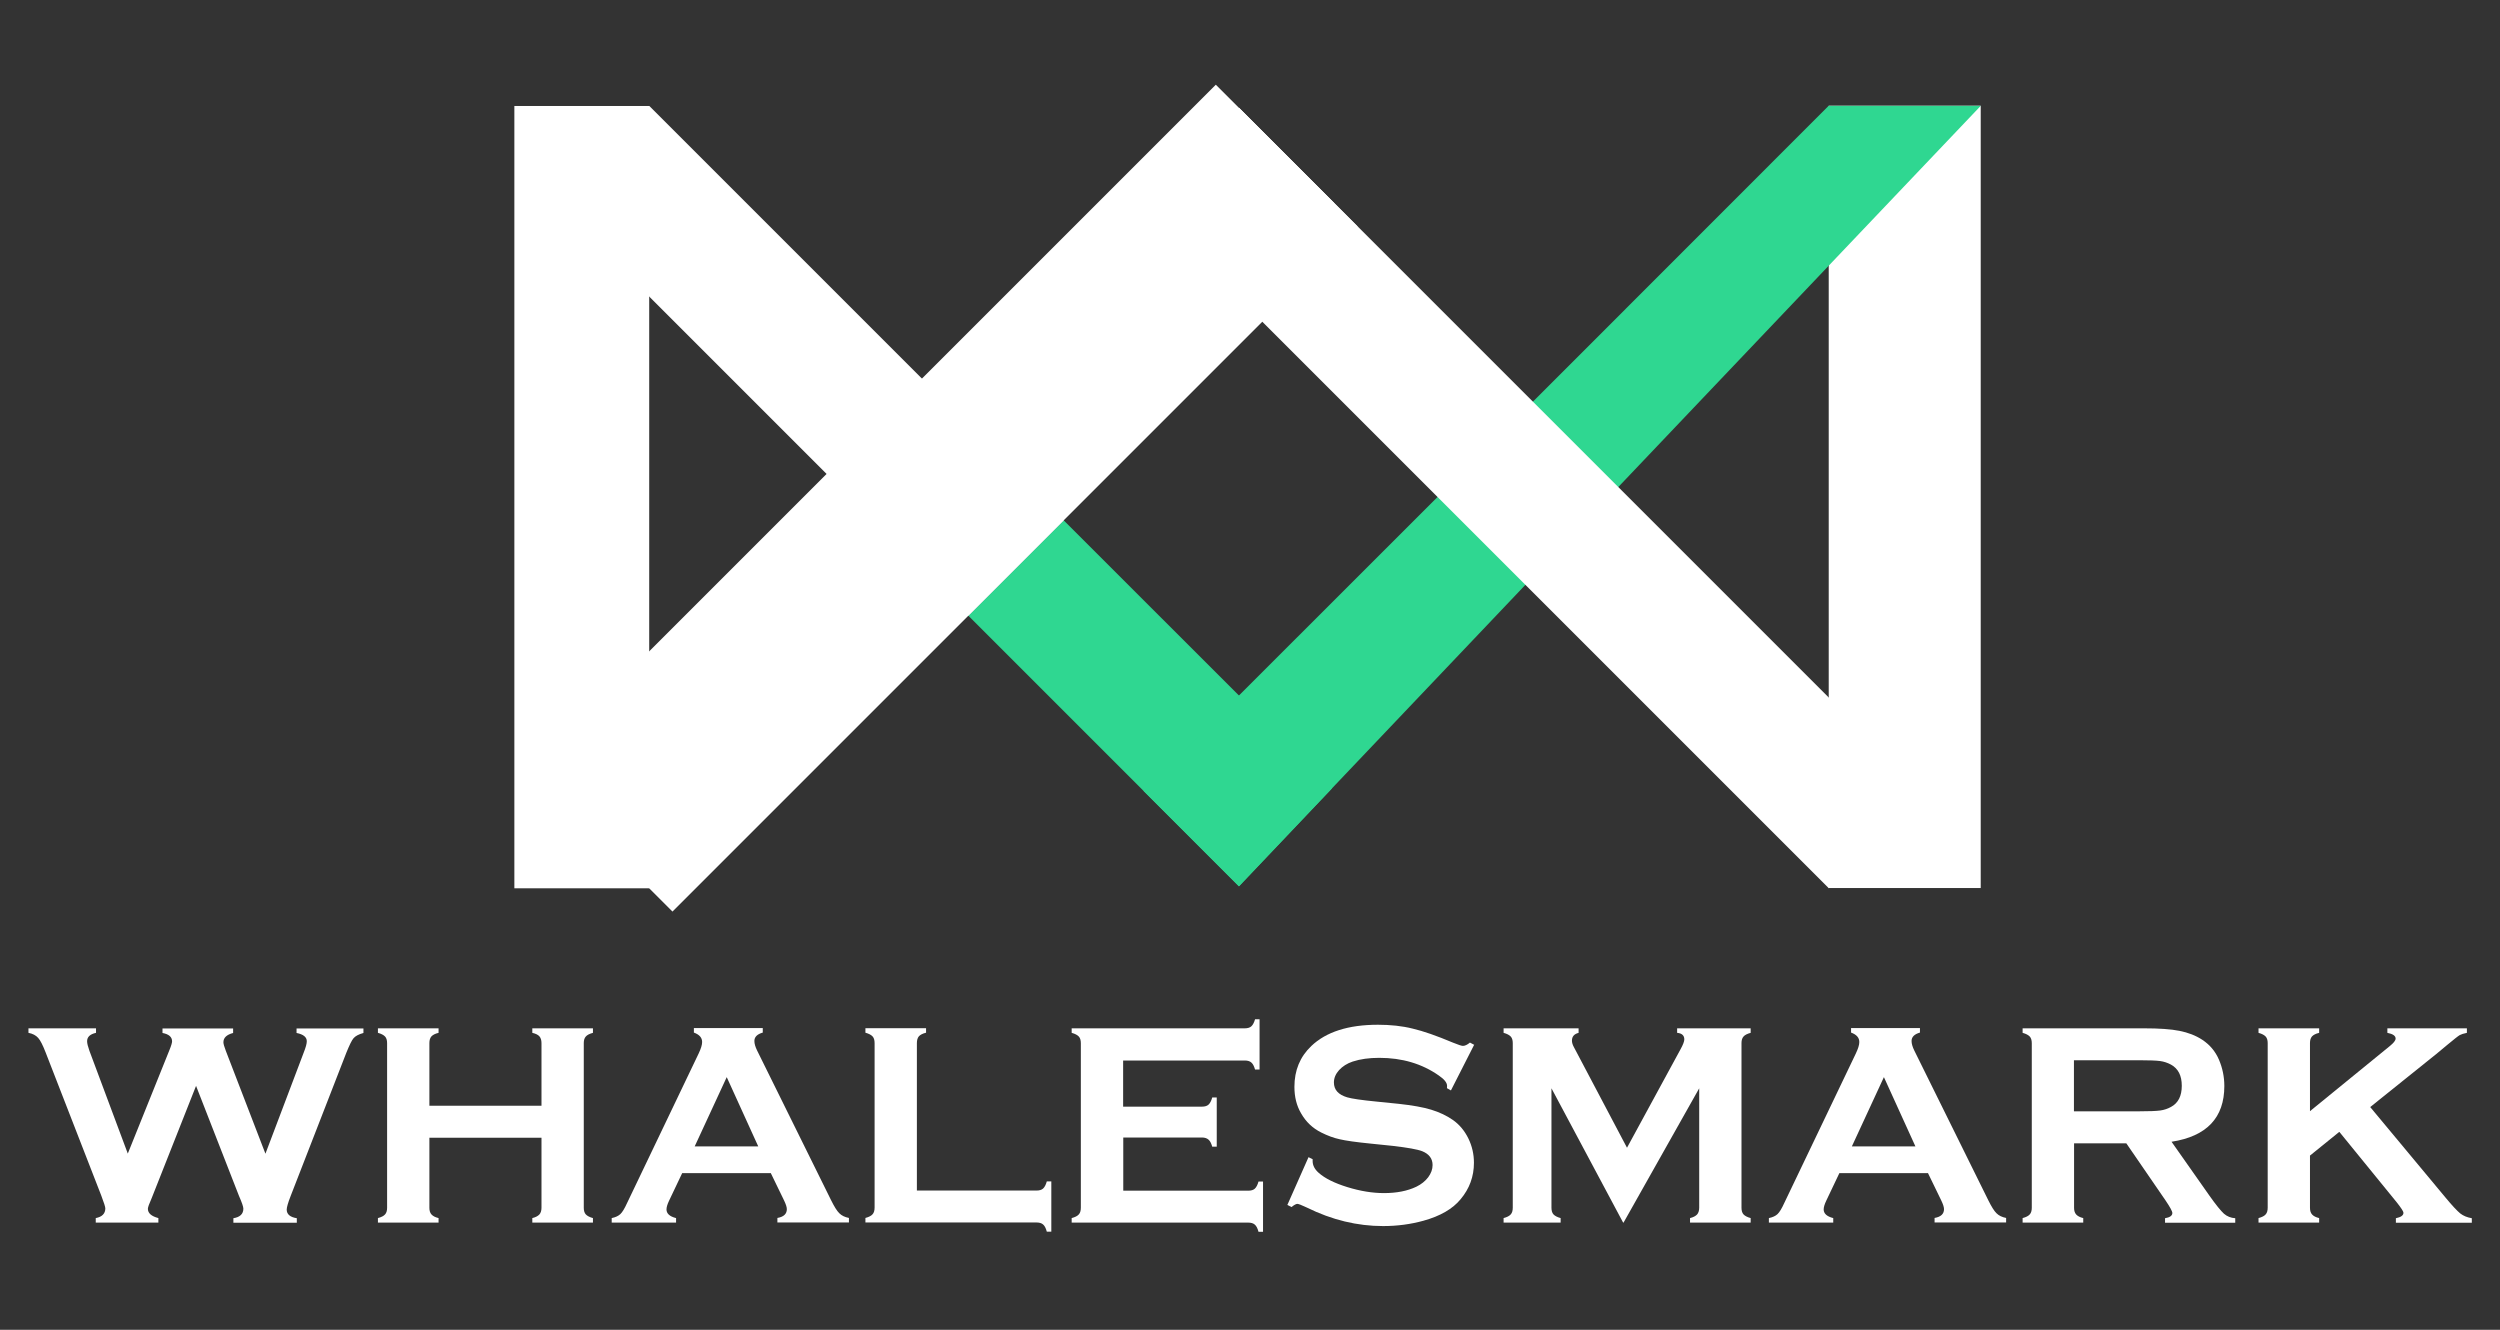
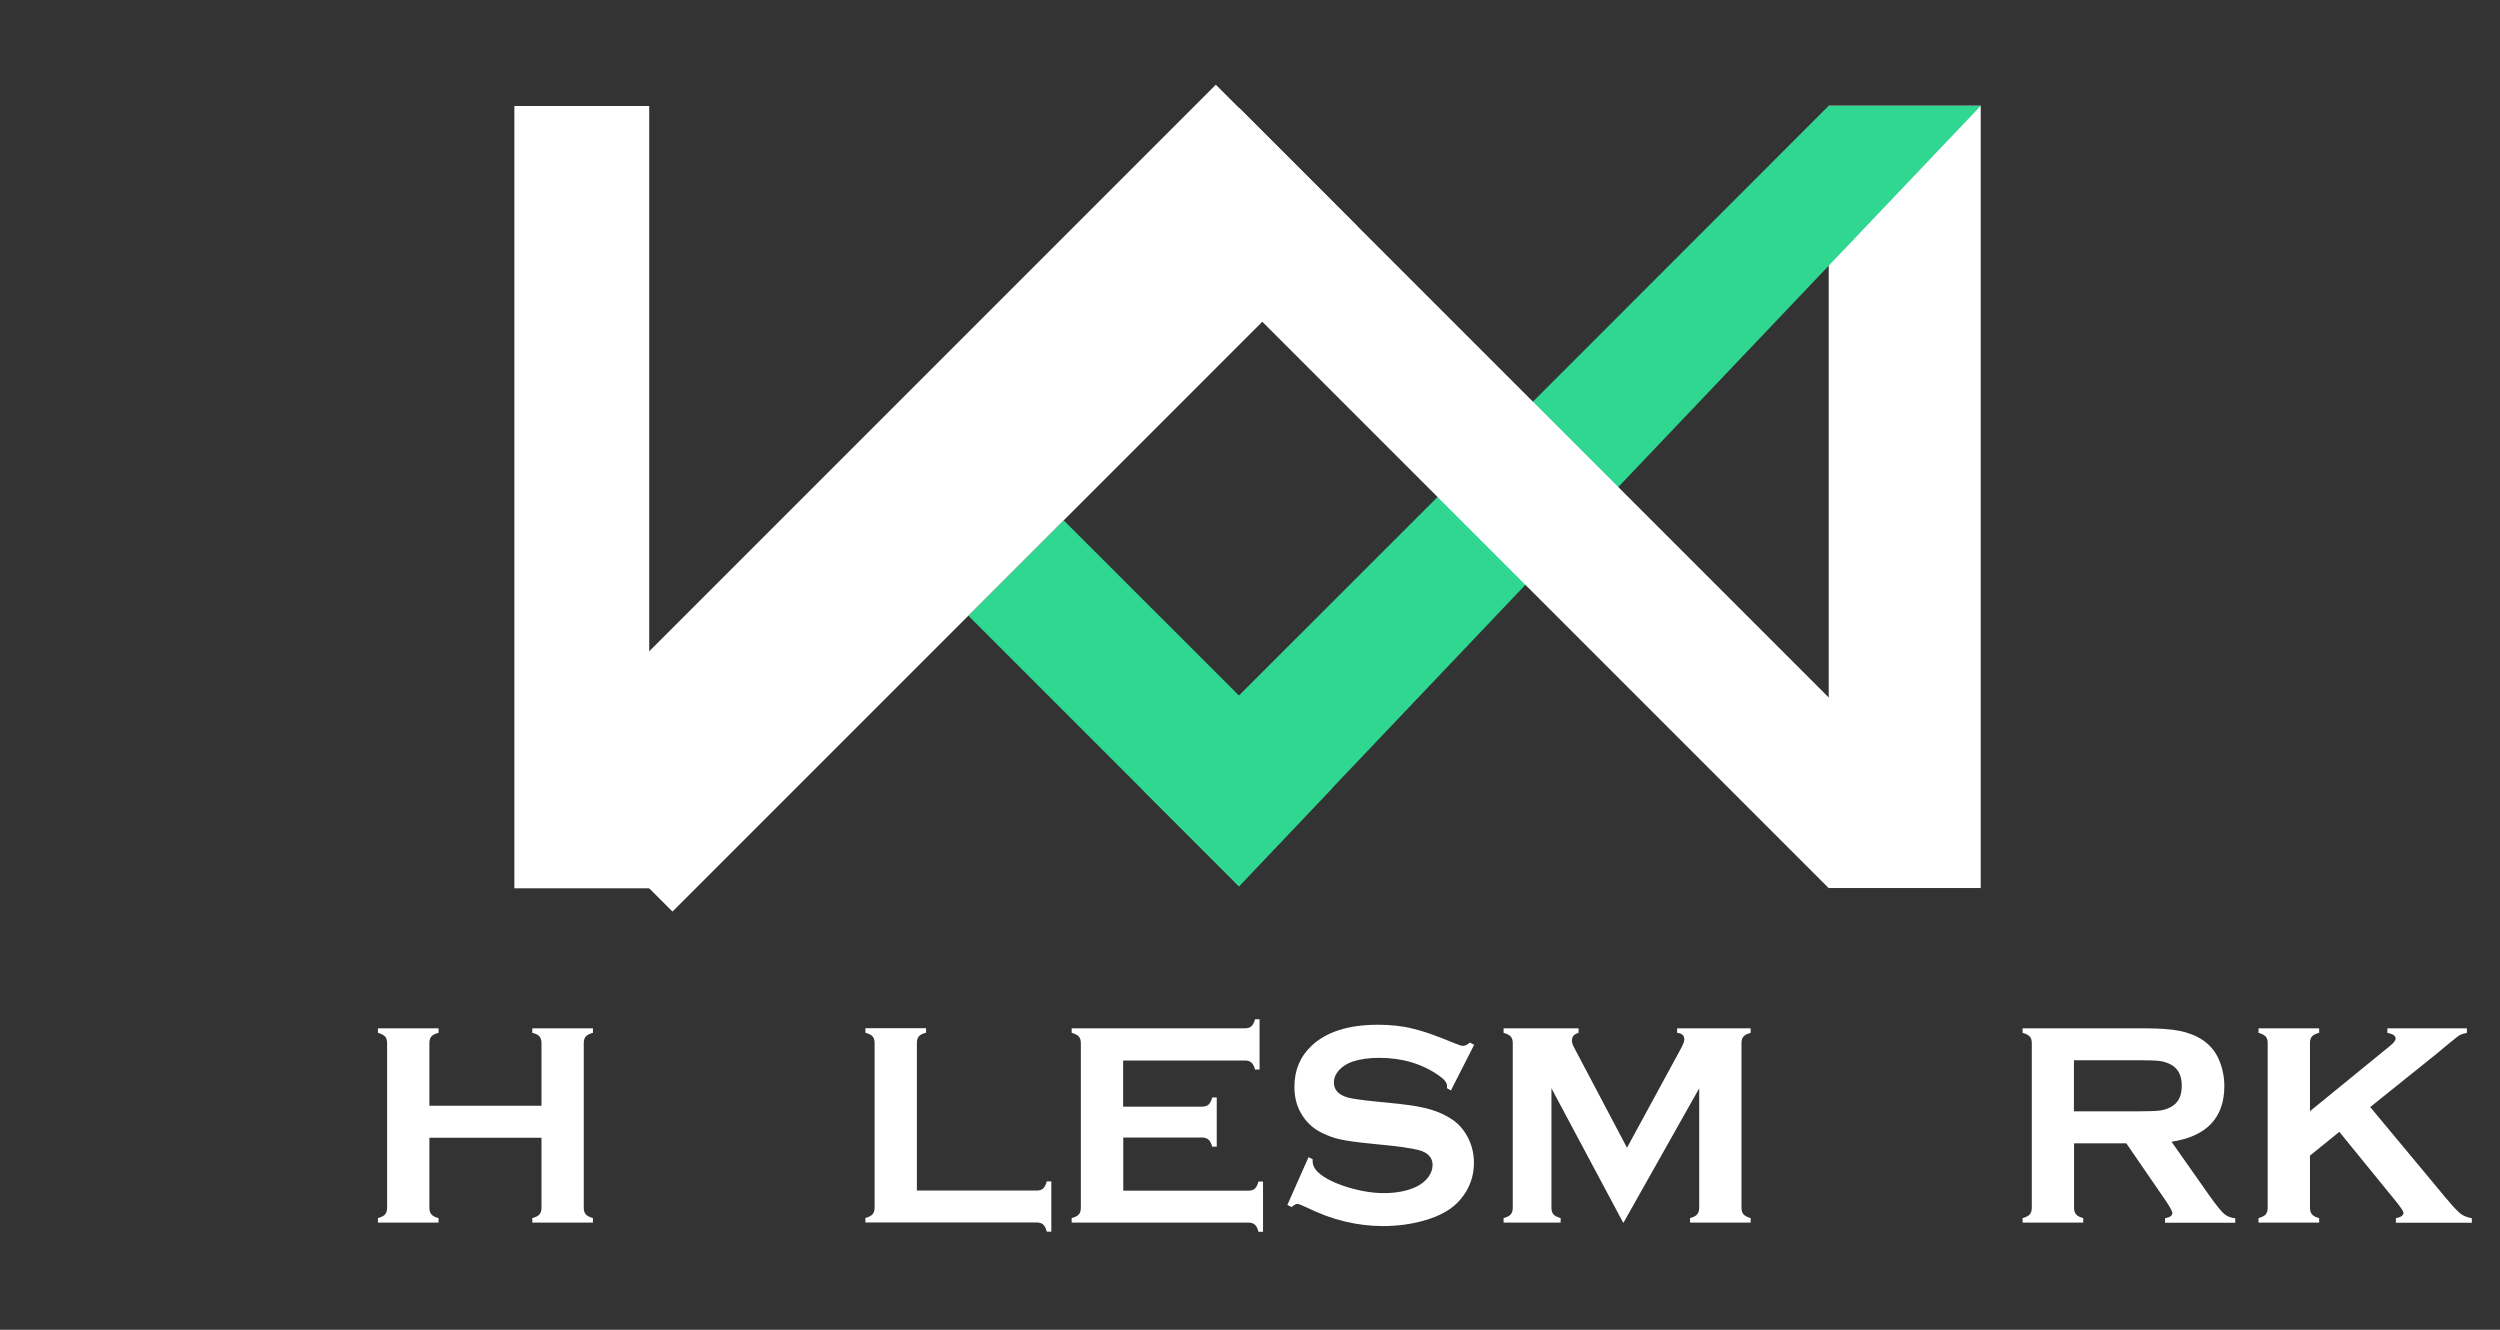
<svg xmlns="http://www.w3.org/2000/svg" id="Layer_1" data-name="Layer 1" viewBox="0 0 188 100">
  <rect x="0" y="0" width="188" height="100" fill="#333333" stroke="none" />
  <defs>
    <style> .cls-1 { fill: #2fd791; } .cls-1, .cls-2 { stroke-width: 0px; } .cls-2 { fill: #fff; } </style>
  </defs>
  <g>
-     <path class="cls-2" d="M14.75,81.64l-3.34,8.45c-.19.43-.29.7-.29.81,0,.33.26.56.79.7v.34h-4.71v-.34c.48-.09.72-.34.72-.73,0-.11-.1-.42-.3-.95l-4.19-10.78c-.21-.54-.39-.9-.56-1.09-.17-.19-.41-.32-.73-.38v-.34h5.08v.34c-.45.1-.67.31-.67.63,0,.16.06.4.17.71l2.89,7.74,3.13-7.78c.14-.34.2-.56.2-.66,0-.33-.24-.54-.72-.63v-.34h5.31v.34c-.49.13-.73.36-.73.7,0,.11.06.33.18.64l2.98,7.74,2.88-7.61c.15-.38.23-.66.23-.85,0-.31-.26-.52-.77-.62v-.34h5.03v.34c-.36.1-.6.23-.74.39-.14.16-.31.52-.54,1.08l-4.19,10.78c-.2.51-.3.86-.3,1.03,0,.35.25.57.76.65v.34h-4.77v-.34c.5-.08.75-.32.75-.72,0-.14-.11-.46-.33-.96l-3.23-8.28Z" />
    <path class="cls-2" d="M40.72,85.56h-8.43v5.27c0,.21.05.38.16.5s.28.21.53.27v.34h-4.56v-.34c.26-.07.44-.16.54-.28.1-.11.15-.28.15-.49v-12.39c0-.21-.05-.38-.15-.49-.1-.11-.28-.21-.54-.28v-.34h4.56v.34c-.26.06-.44.16-.54.27-.1.12-.15.28-.15.5v4.71h8.43v-4.71c0-.21-.05-.38-.15-.5-.1-.12-.28-.21-.54-.27v-.34h4.56v.34c-.26.07-.44.16-.54.28-.1.11-.15.28-.15.49v12.39c0,.21.05.38.15.49.1.11.28.21.54.28v.34h-4.56v-.34c.25-.06.43-.16.53-.27s.16-.28.16-.5v-5.27Z" />
-     <path class="cls-2" d="M57.94,88.22h-6.64l-.98,2.06c-.14.29-.2.51-.2.67,0,.31.24.53.72.65v.34h-4.84v-.34c.29-.06.5-.16.65-.3.15-.14.32-.42.51-.84l5.38-11.24c.17-.36.26-.64.26-.86,0-.33-.21-.56-.62-.71v-.34h5.18v.34c-.42.12-.63.33-.63.63,0,.21.07.44.2.71l5.57,11.27c.24.48.44.81.62.98.18.18.42.29.72.35v.34h-5.38v-.34c.47-.08.71-.3.71-.66,0-.15-.07-.37-.21-.66l-1-2.06ZM57.02,86.21l-2.37-5.21-2.41,5.21h4.78Z" />
    <path class="cls-2" d="M68.95,89.53h8.99c.22,0,.39-.05.5-.15.11-.1.21-.28.28-.54h.34v3.78h-.34c-.07-.26-.16-.44-.28-.54-.11-.1-.28-.15-.5-.15h-12.86v-.34c.26-.07.44-.16.54-.28.1-.11.15-.28.15-.5v-12.37c0-.22-.05-.39-.15-.5-.1-.11-.28-.21-.54-.28v-.34h4.56v.34c-.26.06-.44.16-.54.27-.1.12-.15.29-.15.51v11.09Z" />
    <path class="cls-2" d="M84.47,85.53v4.01h9.4c.21,0,.38-.05.49-.15.11-.1.21-.28.28-.54h.34v3.78h-.34c-.07-.26-.16-.44-.28-.54-.11-.1-.28-.15-.49-.15h-13.28v-.34c.26-.07.44-.16.54-.28.1-.11.15-.28.15-.5v-12.37c0-.22-.05-.39-.15-.5-.1-.11-.28-.21-.54-.28v-.34h13.02c.21,0,.38-.05.49-.15.11-.1.21-.28.28-.53h.34v3.78h-.34c-.07-.25-.16-.43-.28-.53-.11-.1-.28-.15-.49-.15h-9.15v3.47h5.93c.21,0,.38-.05.49-.15.11-.1.21-.28.28-.54h.34v3.7h-.34c-.07-.25-.16-.43-.28-.53-.11-.1-.28-.16-.49-.16h-5.93Z" />
    <path class="cls-2" d="M110.86,78.56l-1.75,3.44-.3-.17c0-.07.01-.13.01-.17,0-.24-.21-.5-.62-.78-1.27-.89-2.76-1.33-4.48-1.33-.76,0-1.42.09-2,.28-.42.14-.76.36-1.02.64-.26.29-.39.6-.39.93,0,.55.33.92,1,1.12.34.1,1.08.21,2.21.32l1.68.17c1,.11,1.81.25,2.43.44.62.19,1.17.45,1.64.78.49.35.87.81,1.15,1.38.28.57.42,1.18.42,1.83,0,1.03-.33,1.94-1,2.74-.6.73-1.53,1.27-2.8,1.62-.94.26-1.95.4-3.03.4-1.94,0-3.85-.46-5.73-1.39-.4-.19-.64-.28-.72-.28-.09,0-.24.08-.44.24l-.31-.16,1.59-3.59.31.15v.14c0,.32.15.62.46.89.46.41,1.18.77,2.15,1.07.97.3,1.89.45,2.76.45.95,0,1.76-.16,2.43-.48.37-.18.67-.42.89-.71.22-.3.33-.6.33-.92,0-.48-.26-.83-.78-1.04-.36-.14-1.1-.27-2.21-.4l-1.65-.17c-1.11-.11-1.89-.22-2.35-.33-.46-.1-.91-.27-1.37-.5-.65-.32-1.16-.8-1.53-1.45-.34-.58-.5-1.24-.5-1.99,0-1.24.42-2.26,1.27-3.07,1.11-1.06,2.78-1.6,5.01-1.6.94,0,1.81.09,2.61.29.81.19,1.81.54,3.02,1.05.41.17.67.25.76.25.15,0,.33-.08.53-.25l.3.16Z" />
    <path class="cls-2" d="M122.06,91.94l-5.39-10.1v8.98c0,.22.05.39.15.5.1.11.28.21.54.28v.34h-4.29v-.34c.26-.07.44-.16.54-.28.1-.11.15-.28.15-.5v-12.38c0-.21-.05-.38-.15-.49-.1-.11-.28-.21-.54-.28v-.34h5.64v.34c-.34.09-.5.28-.5.59,0,.14.05.31.15.49l3.99,7.56,4.04-7.43c.18-.33.27-.57.27-.72,0-.29-.18-.46-.54-.49v-.34h5.53v.34c-.26.07-.44.16-.54.28-.1.11-.15.28-.15.49v12.38c0,.22.05.39.15.5s.28.21.54.28v.34h-4.56v-.34c.25-.06.43-.16.53-.27s.16-.29.16-.51v-8.98l-5.69,10.1Z" />
-     <path class="cls-2" d="M144.96,88.22h-6.64l-.98,2.06c-.14.29-.2.51-.2.67,0,.31.24.53.72.65v.34h-4.84v-.34c.29-.06.5-.16.65-.3.15-.14.32-.42.51-.84l5.38-11.24c.17-.36.26-.64.26-.86,0-.33-.21-.56-.62-.71v-.34h5.18v.34c-.42.12-.63.33-.63.63,0,.21.07.44.2.71l5.57,11.27c.24.48.44.81.62.98.18.18.42.29.72.35v.34h-5.38v-.34c.47-.08.71-.3.71-.66,0-.15-.07-.37-.21-.66l-1-2.06ZM144.04,86.21l-2.37-5.21-2.41,5.21h4.78Z" />
    <path class="cls-2" d="M155.97,85.98v4.85c0,.21.05.38.16.5s.28.21.53.27v.34h-4.56v-.34c.26-.07.44-.16.54-.28.1-.11.15-.28.15-.49v-12.38c0-.22-.05-.39-.15-.5-.1-.11-.28-.21-.54-.28v-.34h9.15c1.11,0,2,.06,2.65.19.65.13,1.22.35,1.71.67.56.37.99.87,1.26,1.51.26.61.4,1.27.4,1.97,0,2.38-1.32,3.78-3.97,4.19l2.84,4.04c.5.71.87,1.16,1.1,1.37.23.2.52.32.85.34v.34h-5.28v-.34c.36-.06.55-.19.55-.39,0-.13-.17-.44-.5-.93l-2.96-4.31h-3.9ZM155.97,83.57h4.93c.73,0,1.24-.02,1.54-.06.3-.04.57-.13.82-.27.54-.29.81-.82.81-1.59s-.27-1.29-.81-1.59c-.26-.14-.53-.23-.82-.27-.29-.04-.81-.06-1.55-.06h-4.93v3.83Z" />
    <path class="cls-2" d="M175.91,85.12l-2.2,1.78v3.92c0,.22.05.39.16.51s.28.21.53.27v.34h-4.56v-.34c.26-.07.44-.16.54-.28.1-.11.15-.28.15-.5v-12.38c0-.21-.05-.38-.15-.49-.1-.11-.28-.21-.54-.28v-.34h4.56v.34c-.26.06-.44.16-.54.27-.1.12-.15.28-.15.5v5.12l6.02-4.91c.28-.23.42-.41.42-.55,0-.21-.21-.35-.62-.43v-.34h5.98v.34c-.25.05-.43.11-.54.17-.11.06-.42.31-.93.73l-.83.69-4.97,3.99,5.64,6.78c.52.63.9,1.03,1.13,1.22.23.18.52.3.87.36v.34h-5.71v-.34c.38-.08.57-.21.57-.41,0-.1-.17-.36-.51-.79l-4.3-5.28Z" />
  </g>
  <polygon class="cls-1" points="100.16 59.29 93.17 66.65 85.99 59.47 72.82 46.3 79.99 39.13 100.16 59.29" />
-   <polygon class="cls-2" points="79.99 39.13 72.82 46.3 62.16 35.64 41.66 15.14 48.83 7.97 79.99 39.13" />
  <polygon class="cls-2" points="102.09 17.03 79.99 39.13 72.82 46.3 50.57 68.55 39.91 57.89 62.16 35.64 91.43 6.37 102.09 17.03" />
  <rect class="cls-2" x="65.93" y="1.03" width="10.14" height="72.86" transform="translate(47.28 -39.23) rotate(45)" />
  <rect class="cls-2" x="137.52" y="7.96" width="11.43" height="58.83" transform="translate(286.47 74.74) rotate(180)" />
  <polygon class="cls-1" points="148.95 7.96 137.52 19.98 121.7 36.62 114.71 43.98 100.16 59.29 93.17 66.65 85.99 59.47 93.17 52.3 115.28 30.2 137.51 7.96 148.95 7.96" />
  <rect class="cls-2" x="110.28" y="1.01" width="10.14" height="72.86" transform="translate(223.39 -17.64) rotate(135)" />
  <rect class="cls-2" x="38.68" y="7.97" width="10.14" height="58.83" />
</svg>